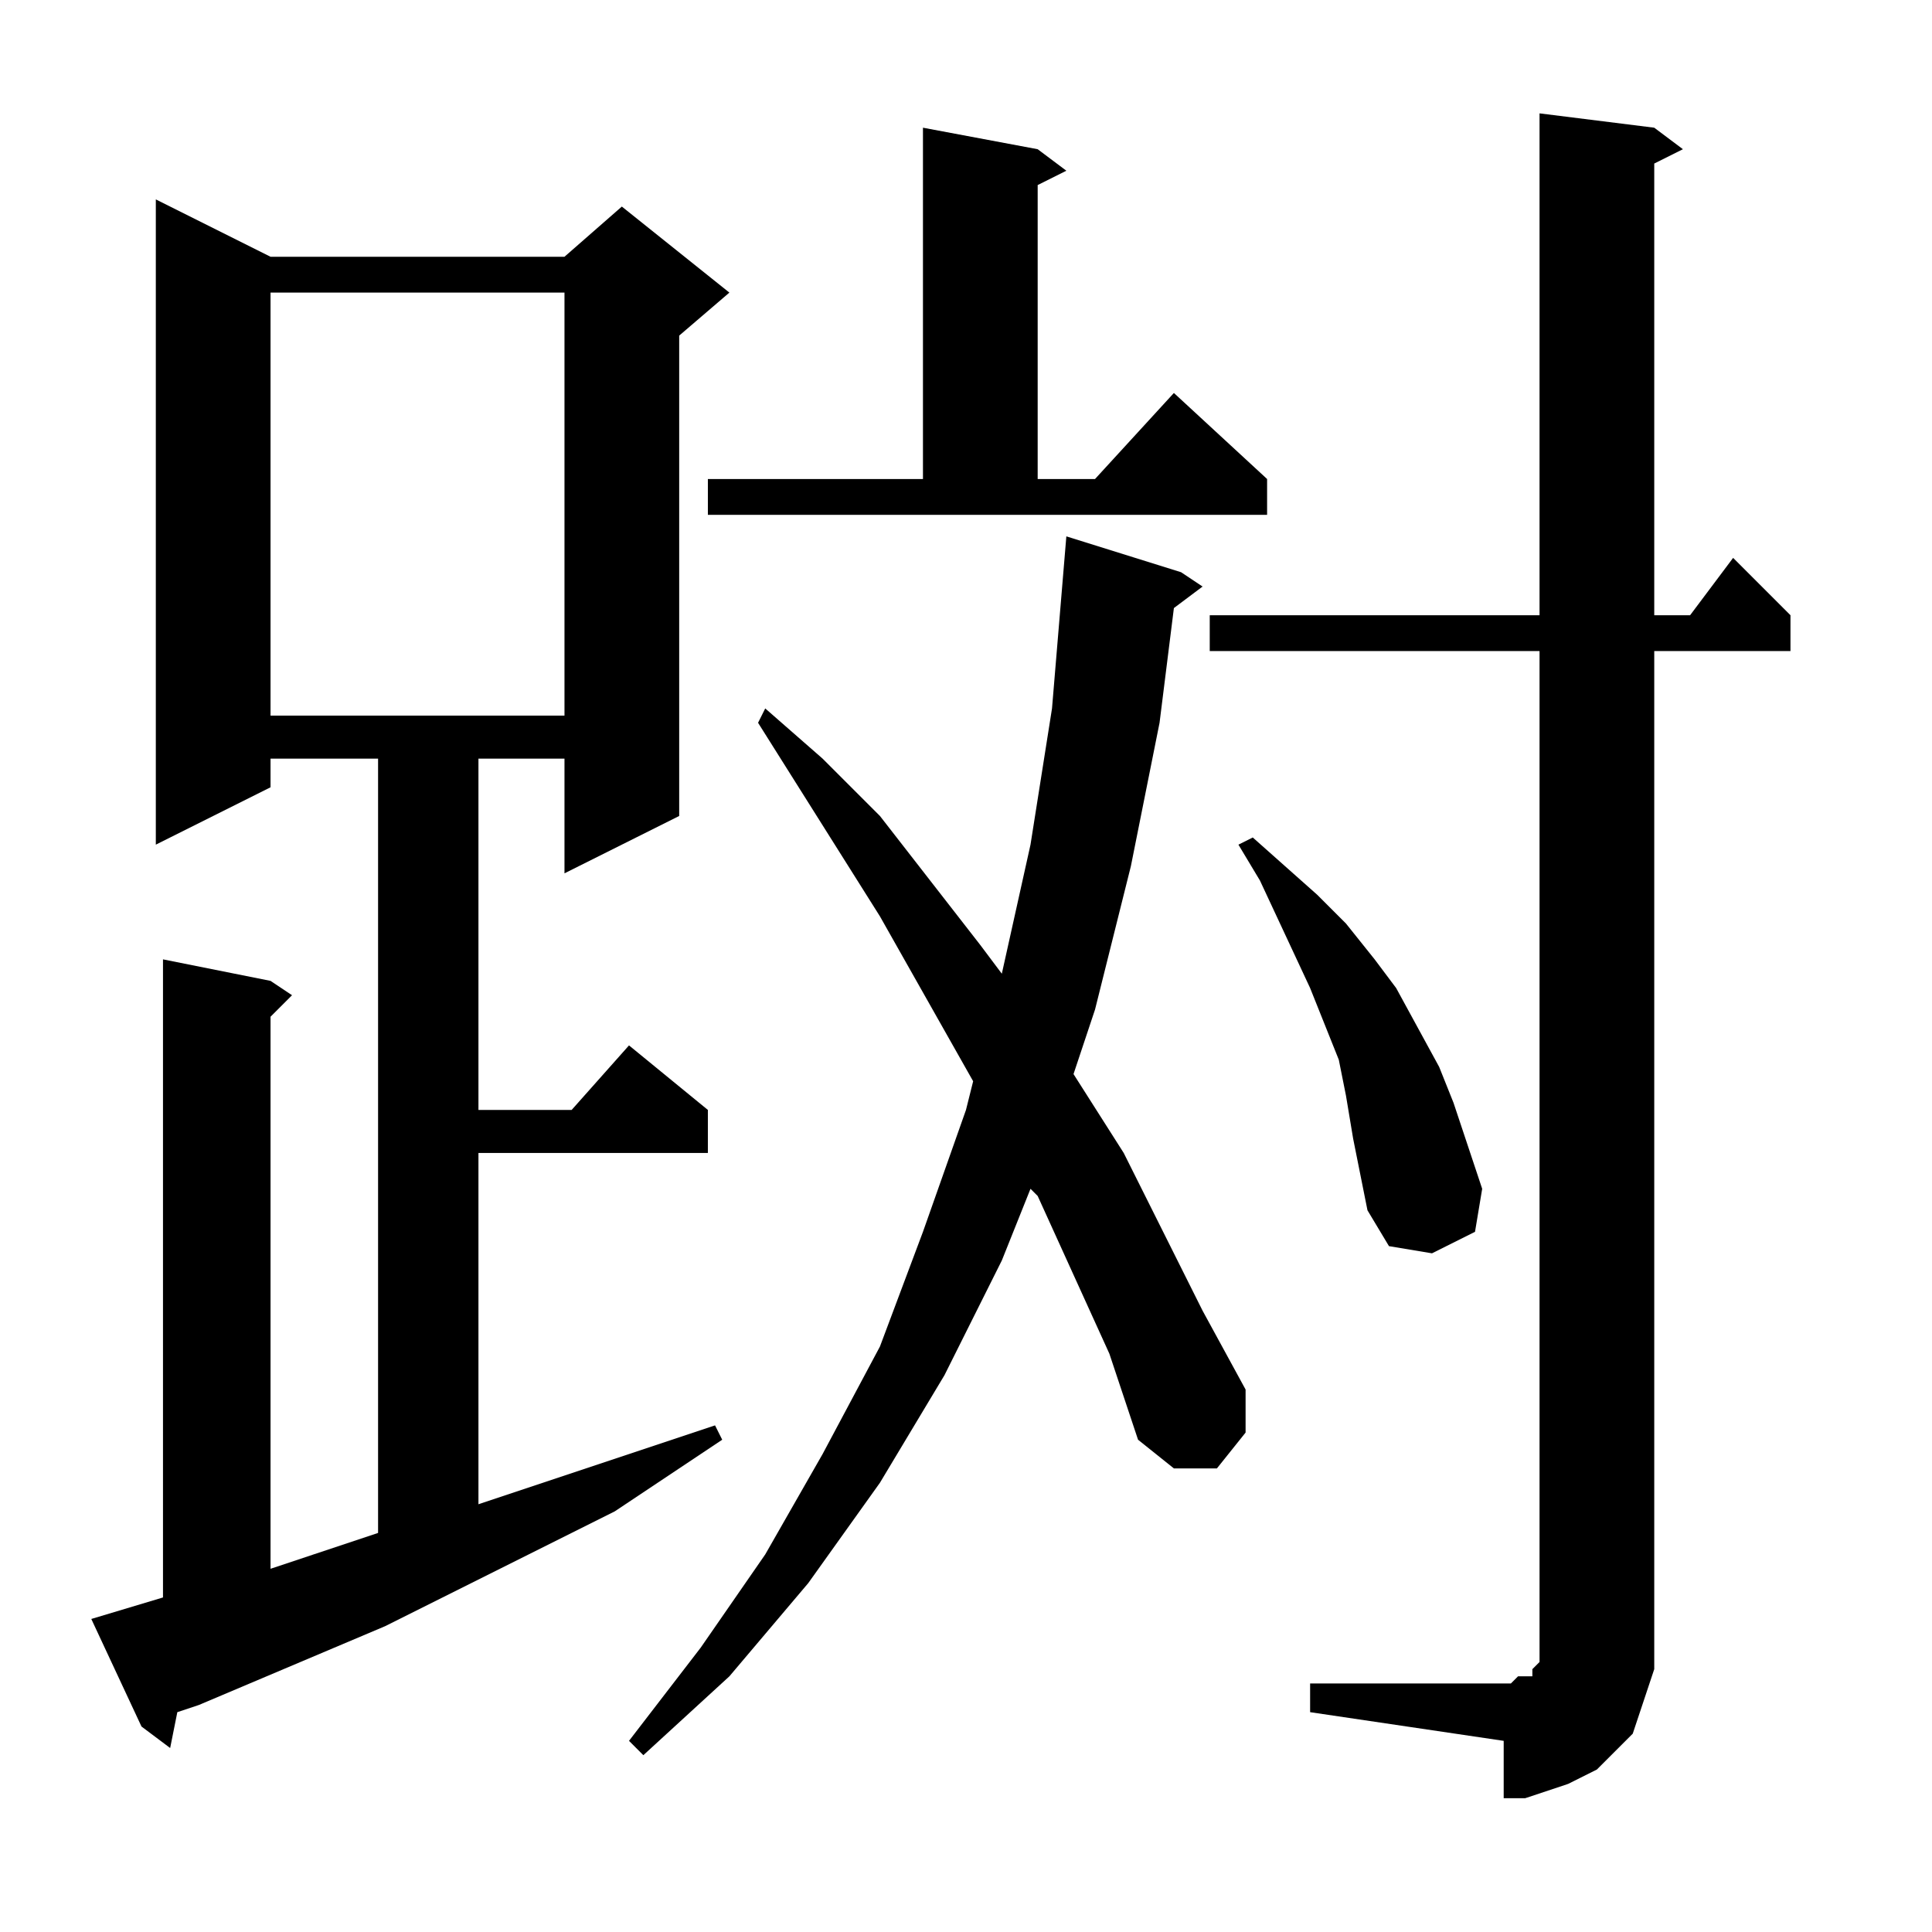
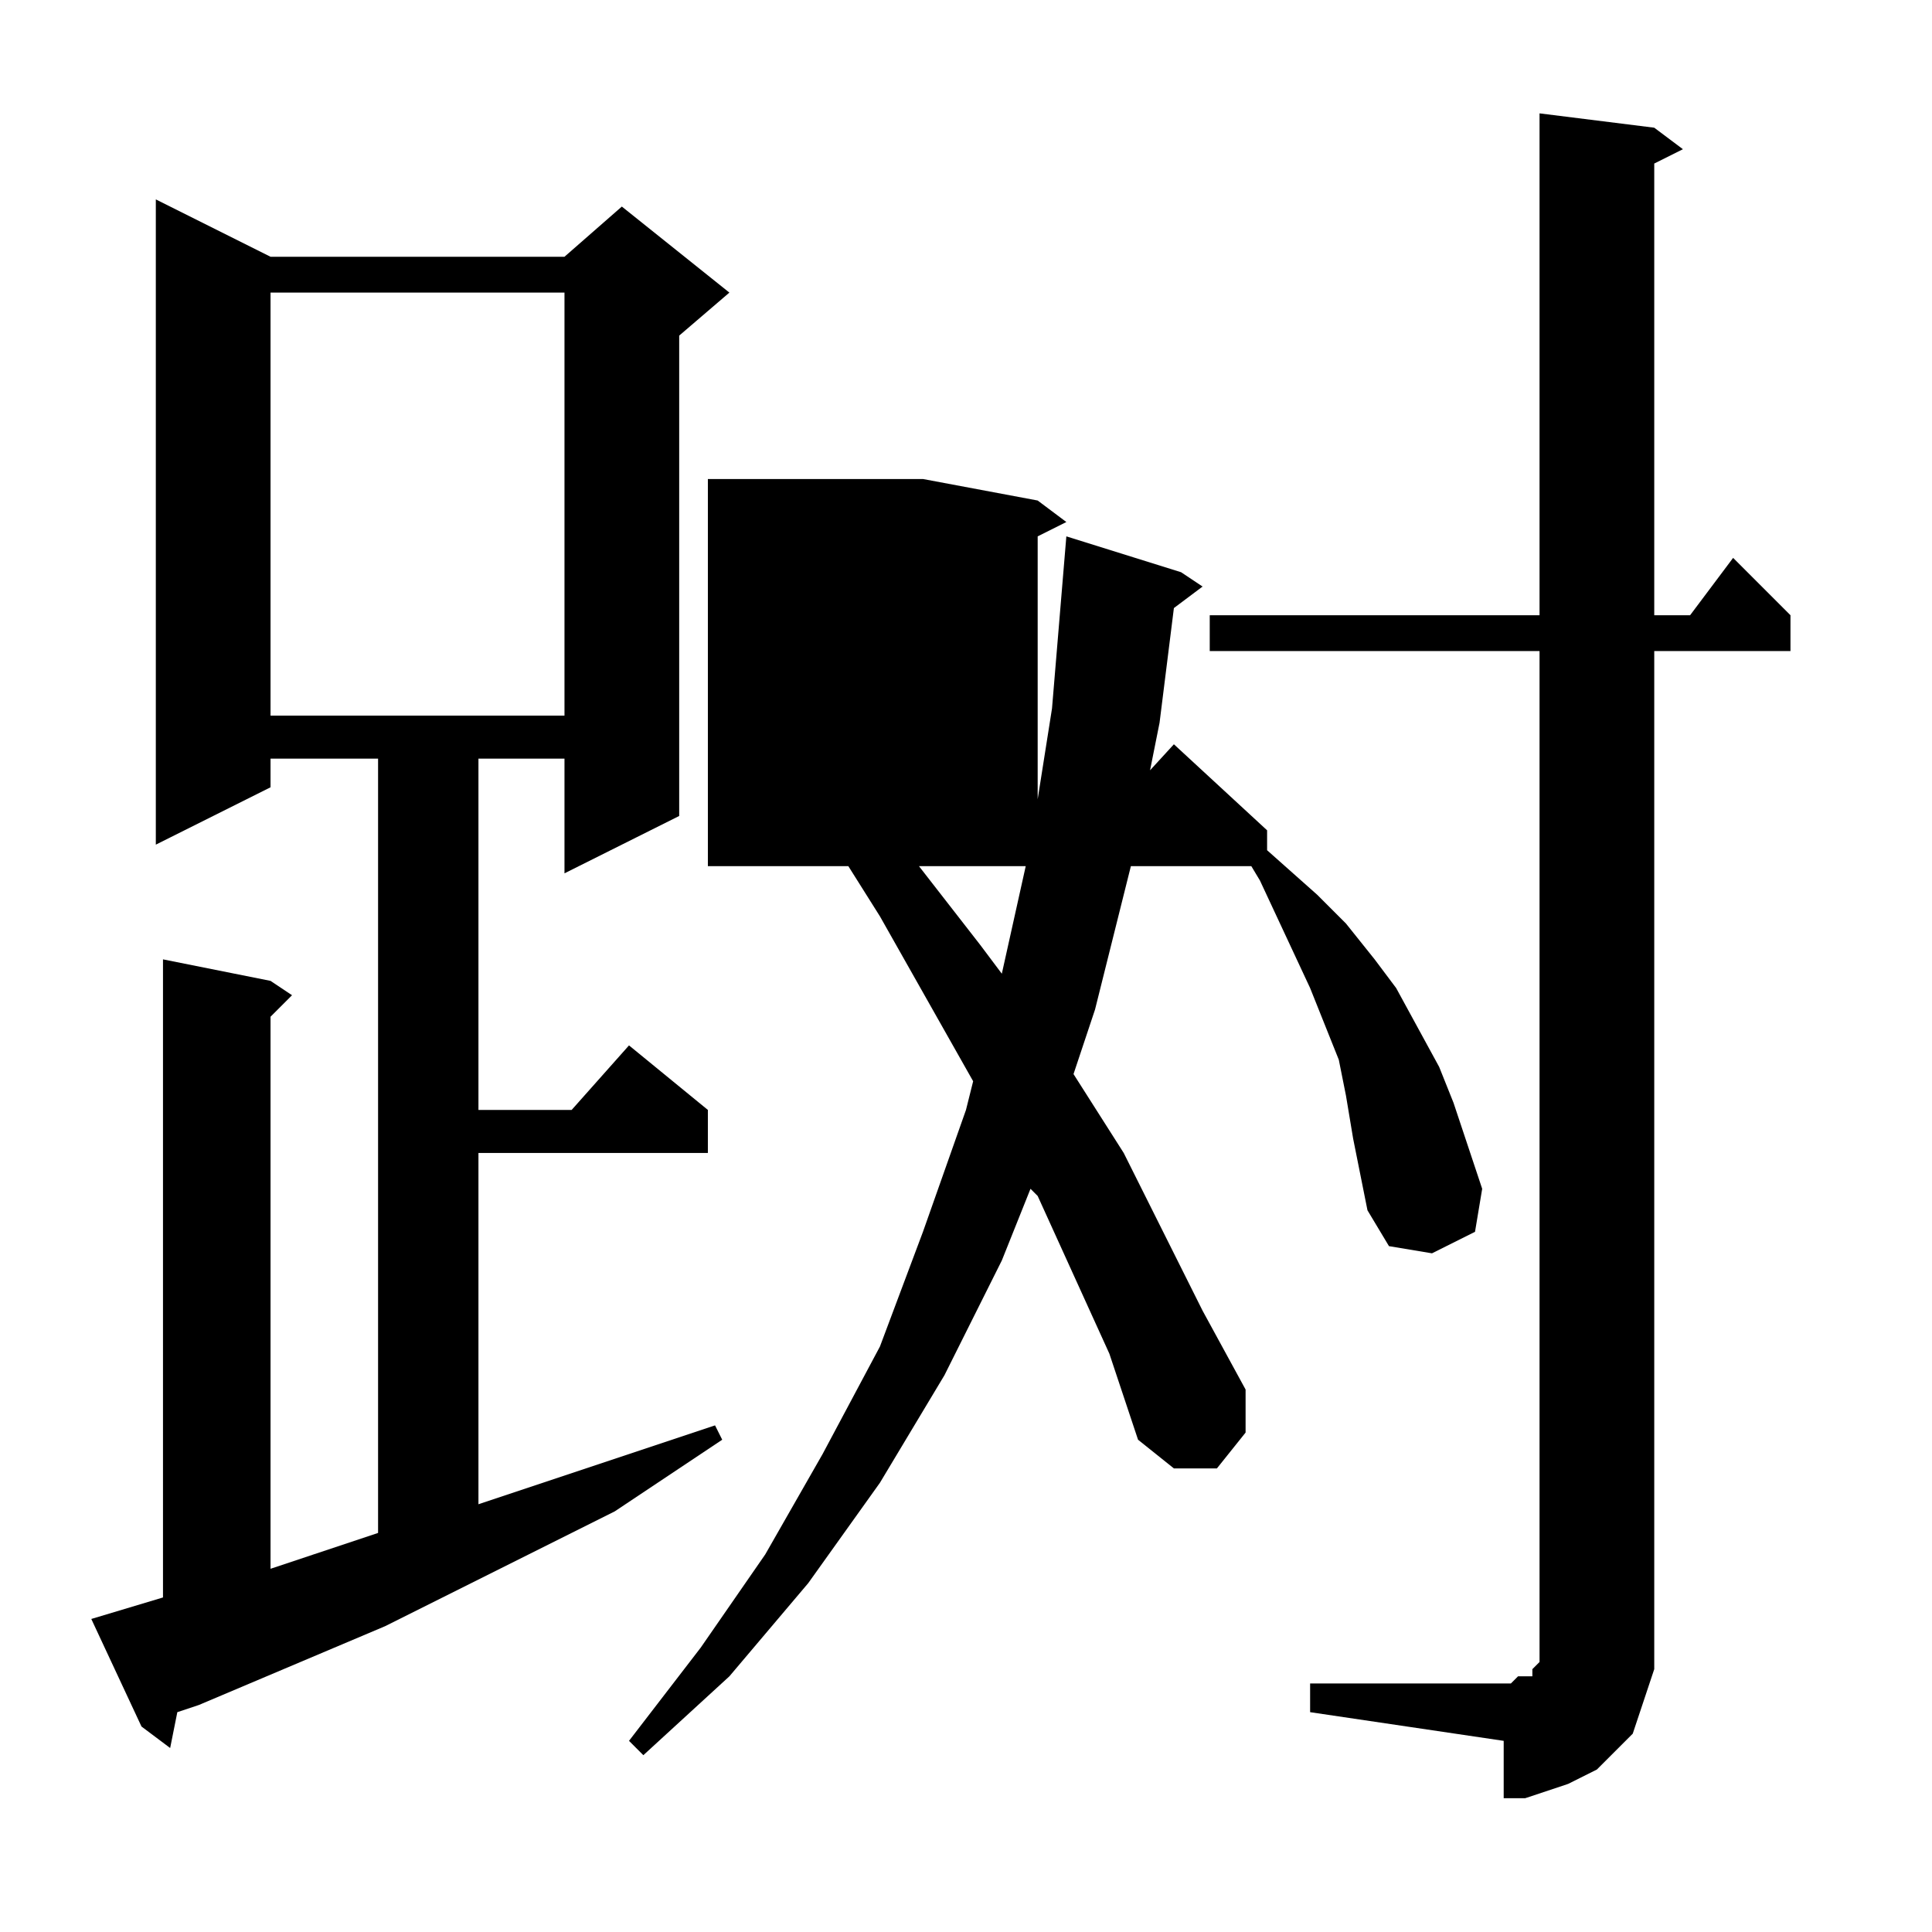
<svg xmlns="http://www.w3.org/2000/svg" version="1.1" id="图层_1" x="0px" y="0px" width="1000px" height="1000px" viewBox="0 0 1000 1000" enable-background="new 0 0 1000 1000" xml:space="preserve">
-   <path d="M47.254,837.973l37.109-11.133V496.566l55.664,11.133l11.133,7.422l-11.133,11.133v285.742l55.664-18.555V392.66h-55.664  v14.844l-59.375,29.688V103.207l59.375,29.688h152.148l29.688-25.977l55.664,44.531l-25.977,22.266v248.633l-59.375,29.688V392.66  h-44.531v181.836h48.242l29.688-33.398l40.82,33.398v22.266h-118.75v181.836l122.461-40.82l3.711,7.422l-55.664,37.109  l-59.375,29.688l-59.375,29.688l-96.484,40.82l-11.133,3.711l-3.711,18.555L73.23,893.637L47.254,837.973z M140.027,151.449v218.945  h152.148V151.449H140.027z M574.207,700.668l-37.109-81.641l-3.711-3.711l-14.844,37.109l-29.688,59.375l-33.398,55.664  l-37.109,51.953l-40.82,48.242l-44.531,40.82l-7.422-7.422l37.109-48.242l33.398-48.242l29.688-51.953l29.688-55.664l22.266-59.375  l22.266-63.086l3.711-14.844l-48.242-85.352l-63.086-100.195l3.711-7.422l29.688,25.977l29.688,29.688l51.953,66.797l11.133,14.844  l14.844-66.797l11.133-70.508l7.422-89.063l59.375,18.555l11.133,7.422l-14.844,11.133l-7.422,59.375l-14.844,74.219l-18.555,74.219  l-11.133,33.398l25.977,40.82l40.82,81.641l22.266,40.82v22.266l-14.844,18.555h-22.266l-18.555-14.844L574.207,700.668z   M366.395,247.934h111.328V66.098l59.375,11.133l14.844,11.133l-14.844,7.422v152.148h29.688l40.82-44.531l48.242,44.531v18.555  H366.395V247.934z M678.113,871.371h100.195h3.711l3.711-3.711h7.422v-3.711l3.711-3.711v-3.711v-7.422V336.996H626.16v-18.555  h170.703V58.676l59.375,7.422l14.844,11.133l-14.844,7.422v233.789h18.555l22.266-29.688l29.688,29.688v18.555h-70.508v512.109  v14.844l-3.711,11.133l-3.711,11.133l-3.711,11.133l-11.133,11.133l-7.422,7.422l-14.844,7.422l-11.133,3.711l-11.133,3.711h-11.133  v-29.688l-100.195-14.844V871.371z M700.379,589.34l-3.711-22.266l-3.711-18.555l-14.844-37.109l-25.977-55.664l-11.133-18.555  l7.422-3.711l33.398,29.688l14.844,14.844l14.844,18.555l11.133,14.844l22.266,40.82l7.422,18.555l7.422,22.266l7.422,22.266  l-3.711,22.266l-22.266,11.133l-22.266-3.711l-11.133-18.555l-3.711-18.555L700.379,589.34z" />
+   <path d="M47.254,837.973l37.109-11.133V496.566l55.664,11.133l11.133,7.422l-11.133,11.133v285.742l55.664-18.555V392.66h-55.664  v14.844l-59.375,29.688V103.207l59.375,29.688h152.148l29.688-25.977l55.664,44.531l-25.977,22.266v248.633l-59.375,29.688V392.66  h-44.531v181.836h48.242l29.688-33.398l40.82,33.398v22.266h-118.75v181.836l122.461-40.82l3.711,7.422l-55.664,37.109  l-59.375,29.688l-59.375,29.688l-96.484,40.82l-11.133,3.711l-3.711,18.555L73.23,893.637L47.254,837.973z M140.027,151.449v218.945  h152.148V151.449H140.027z M574.207,700.668l-37.109-81.641l-3.711-3.711l-14.844,37.109l-29.688,59.375l-33.398,55.664  l-37.109,51.953l-40.82,48.242l-44.531,40.82l-7.422-7.422l37.109-48.242l33.398-48.242l29.688-51.953l29.688-55.664l22.266-59.375  l22.266-63.086l3.711-14.844l-48.242-85.352l-63.086-100.195l3.711-7.422l29.688,25.977l29.688,29.688l51.953,66.797l11.133,14.844  l14.844-66.797l11.133-70.508l7.422-89.063l59.375,18.555l11.133,7.422l-14.844,11.133l-7.422,59.375l-14.844,74.219l-18.555,74.219  l-11.133,33.398l25.977,40.82l40.82,81.641l22.266,40.82v22.266l-14.844,18.555h-22.266l-18.555-14.844L574.207,700.668z   M366.395,247.934h111.328l59.375,11.133l14.844,11.133l-14.844,7.422v152.148h29.688l40.82-44.531l48.242,44.531v18.555  H366.395V247.934z M678.113,871.371h100.195h3.711l3.711-3.711h7.422v-3.711l3.711-3.711v-3.711v-7.422V336.996H626.16v-18.555  h170.703V58.676l59.375,7.422l14.844,11.133l-14.844,7.422v233.789h18.555l22.266-29.688l29.688,29.688v18.555h-70.508v512.109  v14.844l-3.711,11.133l-3.711,11.133l-3.711,11.133l-11.133,11.133l-7.422,7.422l-14.844,7.422l-11.133,3.711l-11.133,3.711h-11.133  v-29.688l-100.195-14.844V871.371z M700.379,589.34l-3.711-22.266l-3.711-18.555l-14.844-37.109l-25.977-55.664l-11.133-18.555  l7.422-3.711l33.398,29.688l14.844,14.844l14.844,18.555l11.133,14.844l22.266,40.82l7.422,18.555l7.422,22.266l7.422,22.266  l-3.711,22.266l-22.266,11.133l-22.266-3.711l-11.133-18.555l-3.711-18.555L700.379,589.34z" />
</svg>